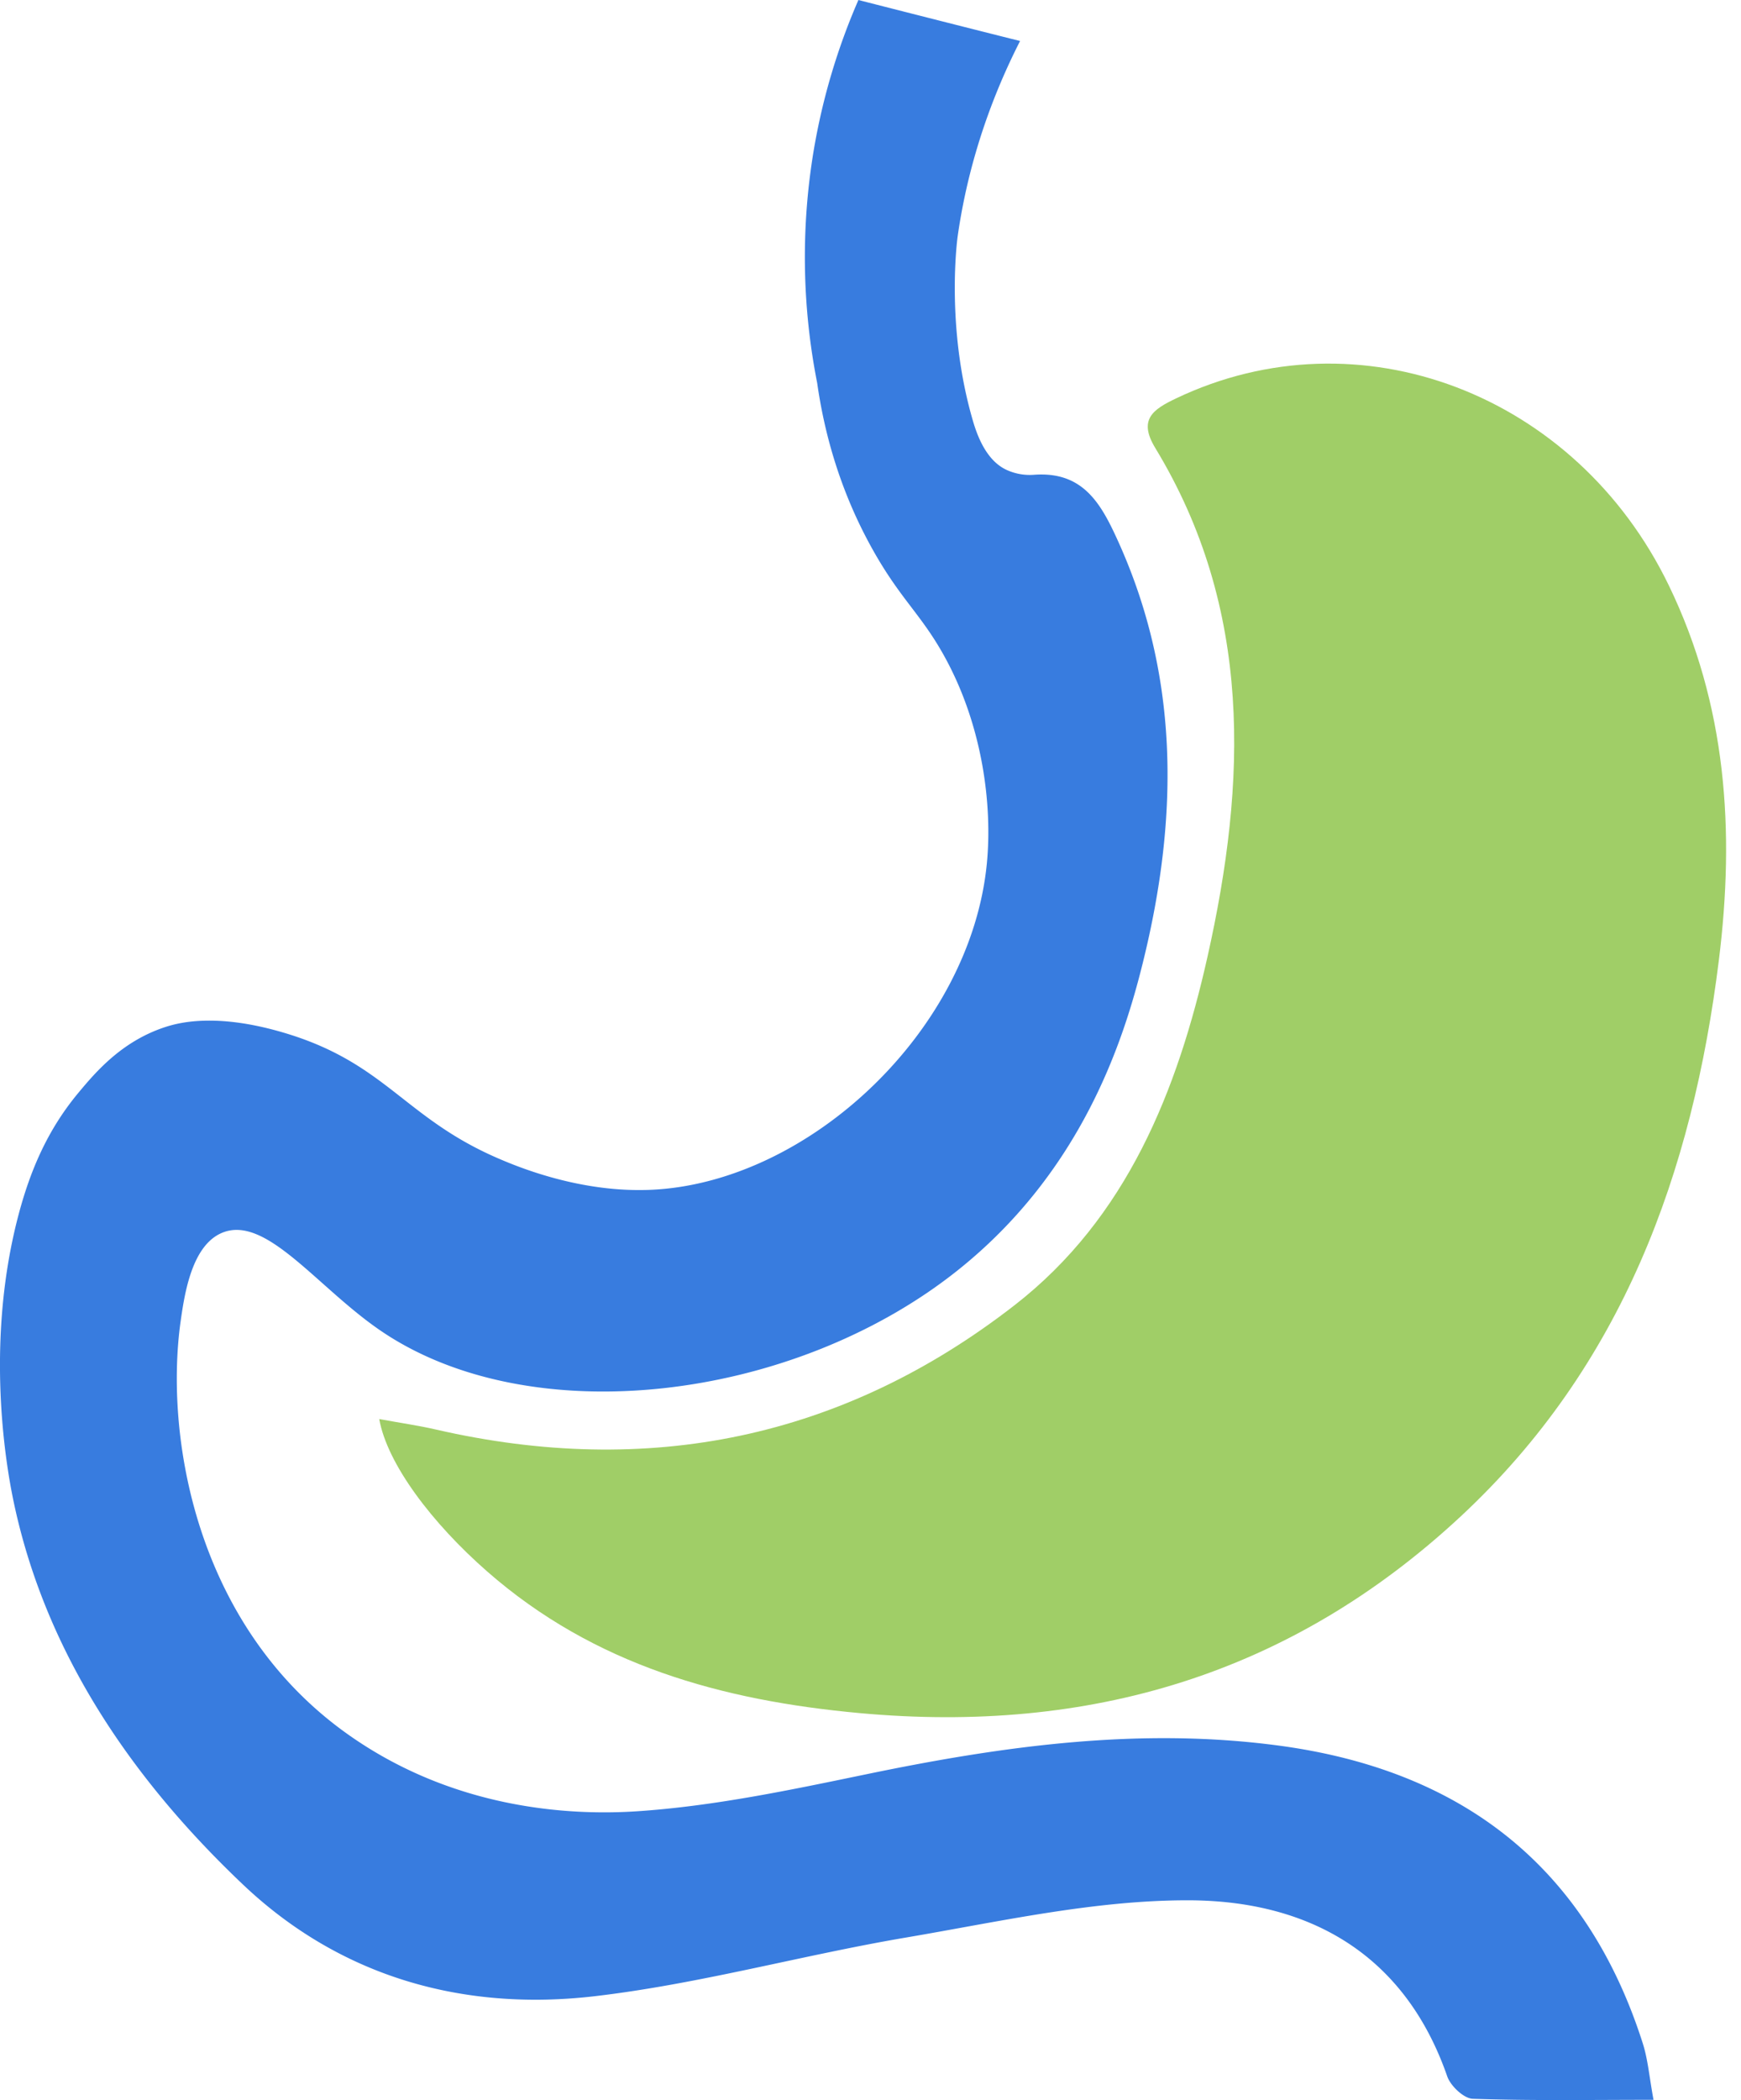
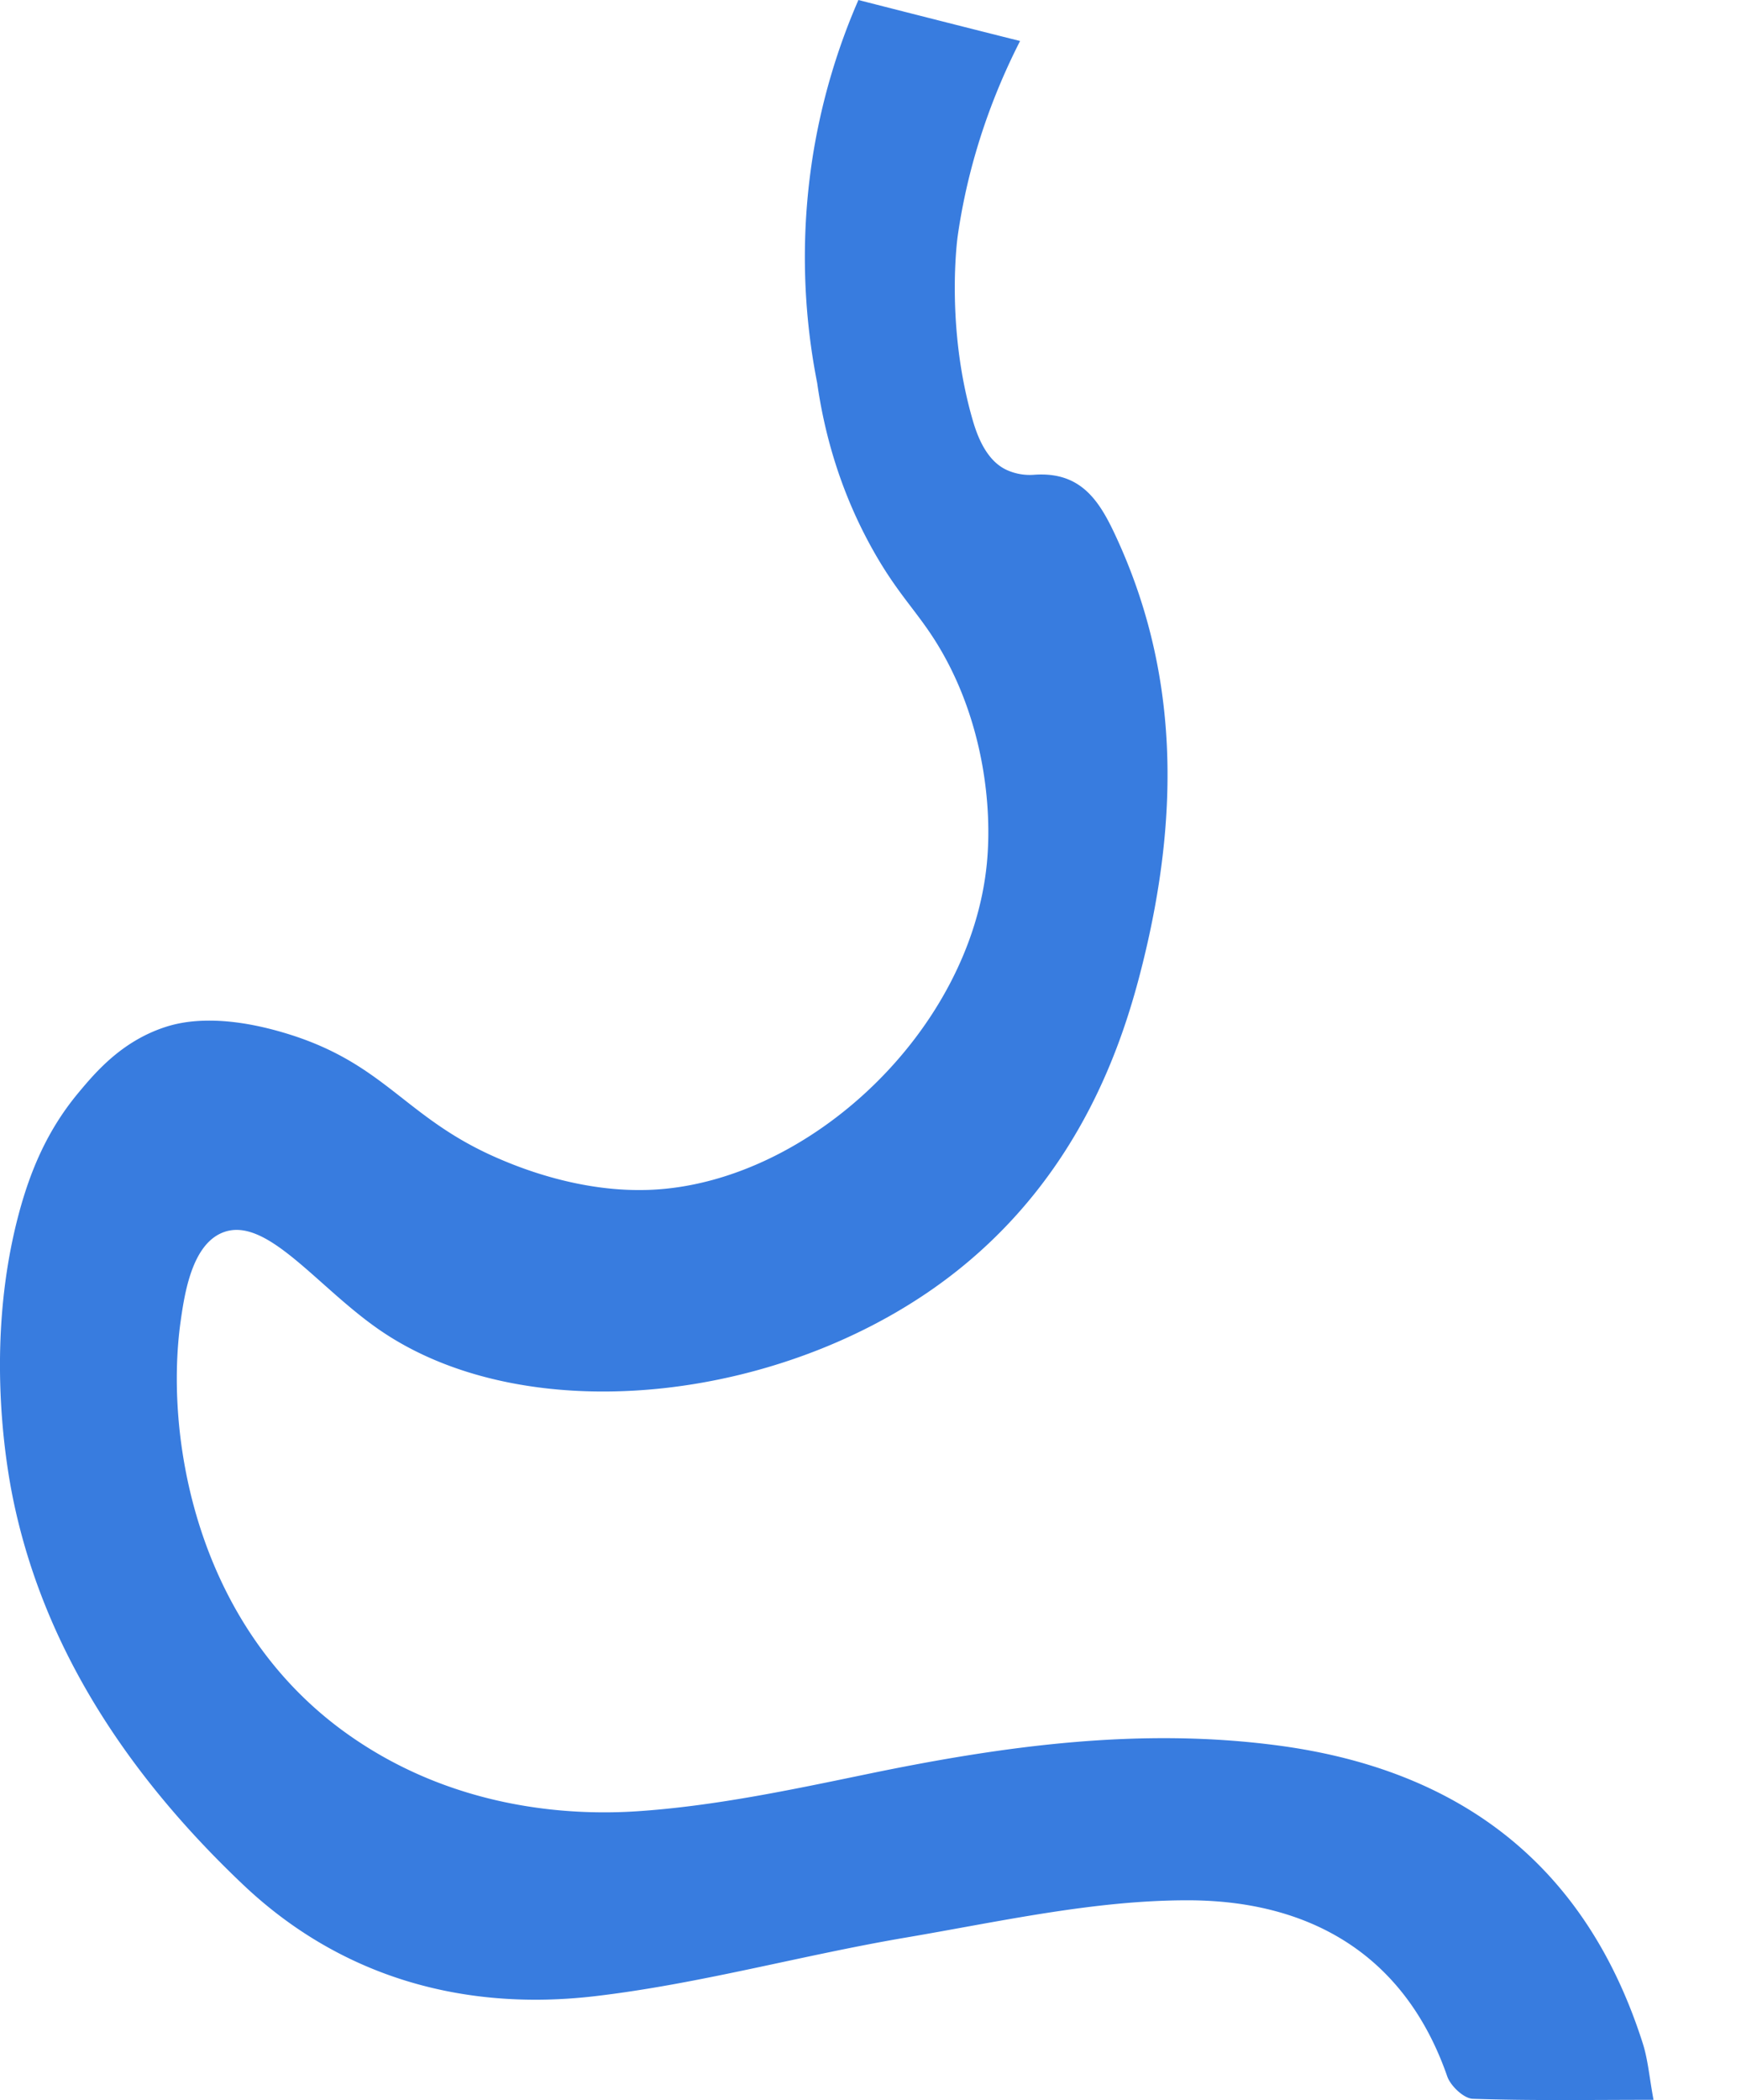
<svg xmlns="http://www.w3.org/2000/svg" width="107" height="129" fill="none">
-   <path d="M23.308 87.17c1.384.252 2.435.403 3.467.64 13.056 3 25.037.56 35.587-7.64 6.897-5.36 10.007-13.18 11.852-21.41C76.616 48.044 77.01 37.409 71 27.516c-1.056-1.74-.147-2.362 1.267-3.037 11.266-5.377 24.585-.302 30.291 11.47 3.57 7.361 4.065 15.117 3.083 23.026-1.622 13.064-5.933 24.937-15.868 34.176-10.448 9.716-22.827 13.371-36.925 12.083-8.493-.775-16.333-2.949-22.898-8.694-3.395-2.971-6.15-6.604-6.642-9.37Z" fill="#A0CE67" />
  <path d="M62.693 2.518c-2.498 4.9-3.44 9.212-3.838 12.015 0 0-.779 5.487.953 11.364.345 1.167.932 2.44 2.044 2.963a3.431 3.431 0 0 0 1.721.303c2.724-.19 3.886 1.427 4.869 3.492 4.09 8.597 4.028 17.47 1.793 26.494-1.185 4.787-3.761 12.855-11.449 18.942-10.113 8.01-26.197 9.944-35.418 3.633-3.878-2.653-6.998-7.078-9.682-6.01-1.884.748-2.339 3.718-2.583 5.441-.985 6.978.865 18.615 10.14 25.284 6.505 4.678 13.695 5.105 17.917 4.824 4.753-.317 9.482-1.321 14.164-2.29 8.376-1.733 16.78-2.891 25.323-1.737 11.154 1.507 18.834 7.379 22.316 18.282.318.996.401 2.068.66 3.47-3.914 0-7.514.061-11.108-.063-.552-.019-1.365-.788-1.57-1.379-2.63-7.567-8.554-10.801-15.906-10.814-5.79-.01-11.603 1.311-17.364 2.289-6.4 1.087-12.706 2.854-19.137 3.604-8.064.938-15.599-1.175-21.584-6.841-7.261-6.878-12.197-14.618-14.08-23.37-.294-1.367-1.948-9.329.242-17.704.73-2.787 1.799-5.296 3.702-7.581 1.073-1.289 2.651-3.136 5.265-4.015.867-.291 3.115-.901 7.204.278 6.397 1.842 7.48 5.232 13.3 7.752 1.19.514 5.122 2.172 9.56 1.937 9.622-.508 19.52-9.791 20.507-20.07.331-3.462-.217-8.38-2.634-12.733-1.416-2.553-2.669-3.459-4.372-6.493-2.208-3.934-3.056-7.671-3.424-10.254a39.852 39.852 0 0 1-.2-14.375A39.624 39.624 0 0 1 52.757 0c.858.222 7.49 1.91 9.934 2.518Z" fill="#387CDF" />
</svg>